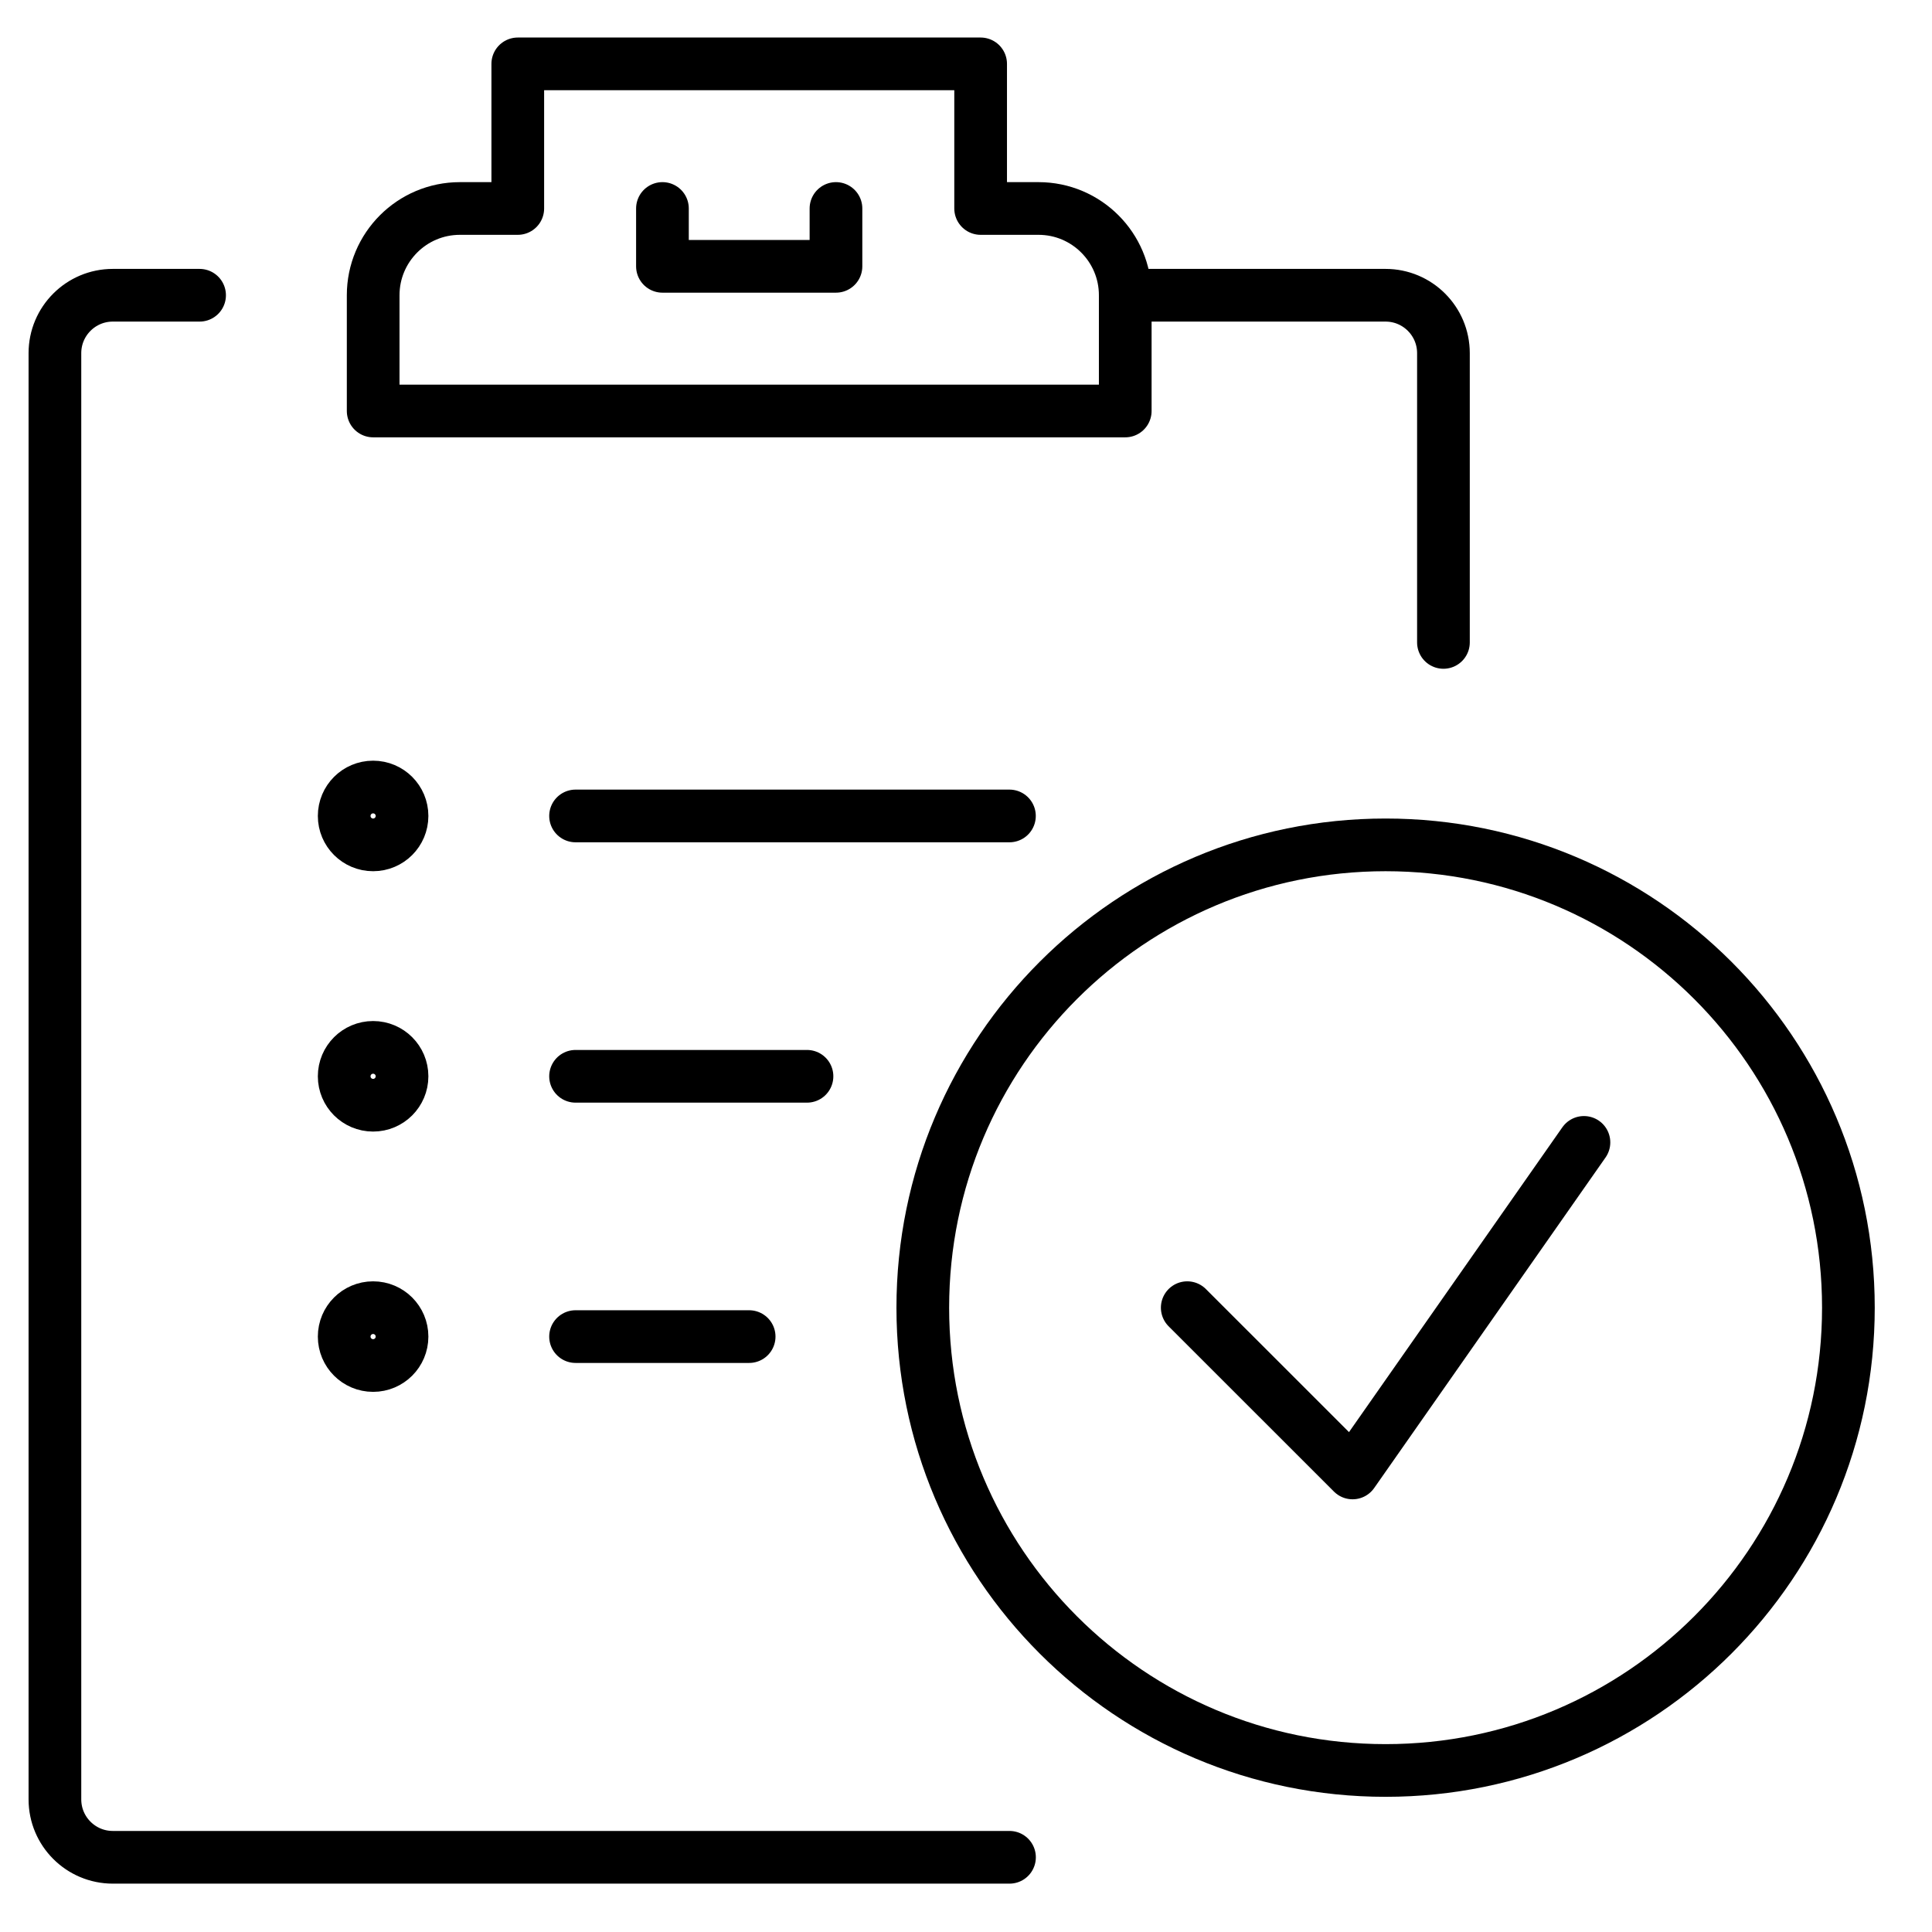
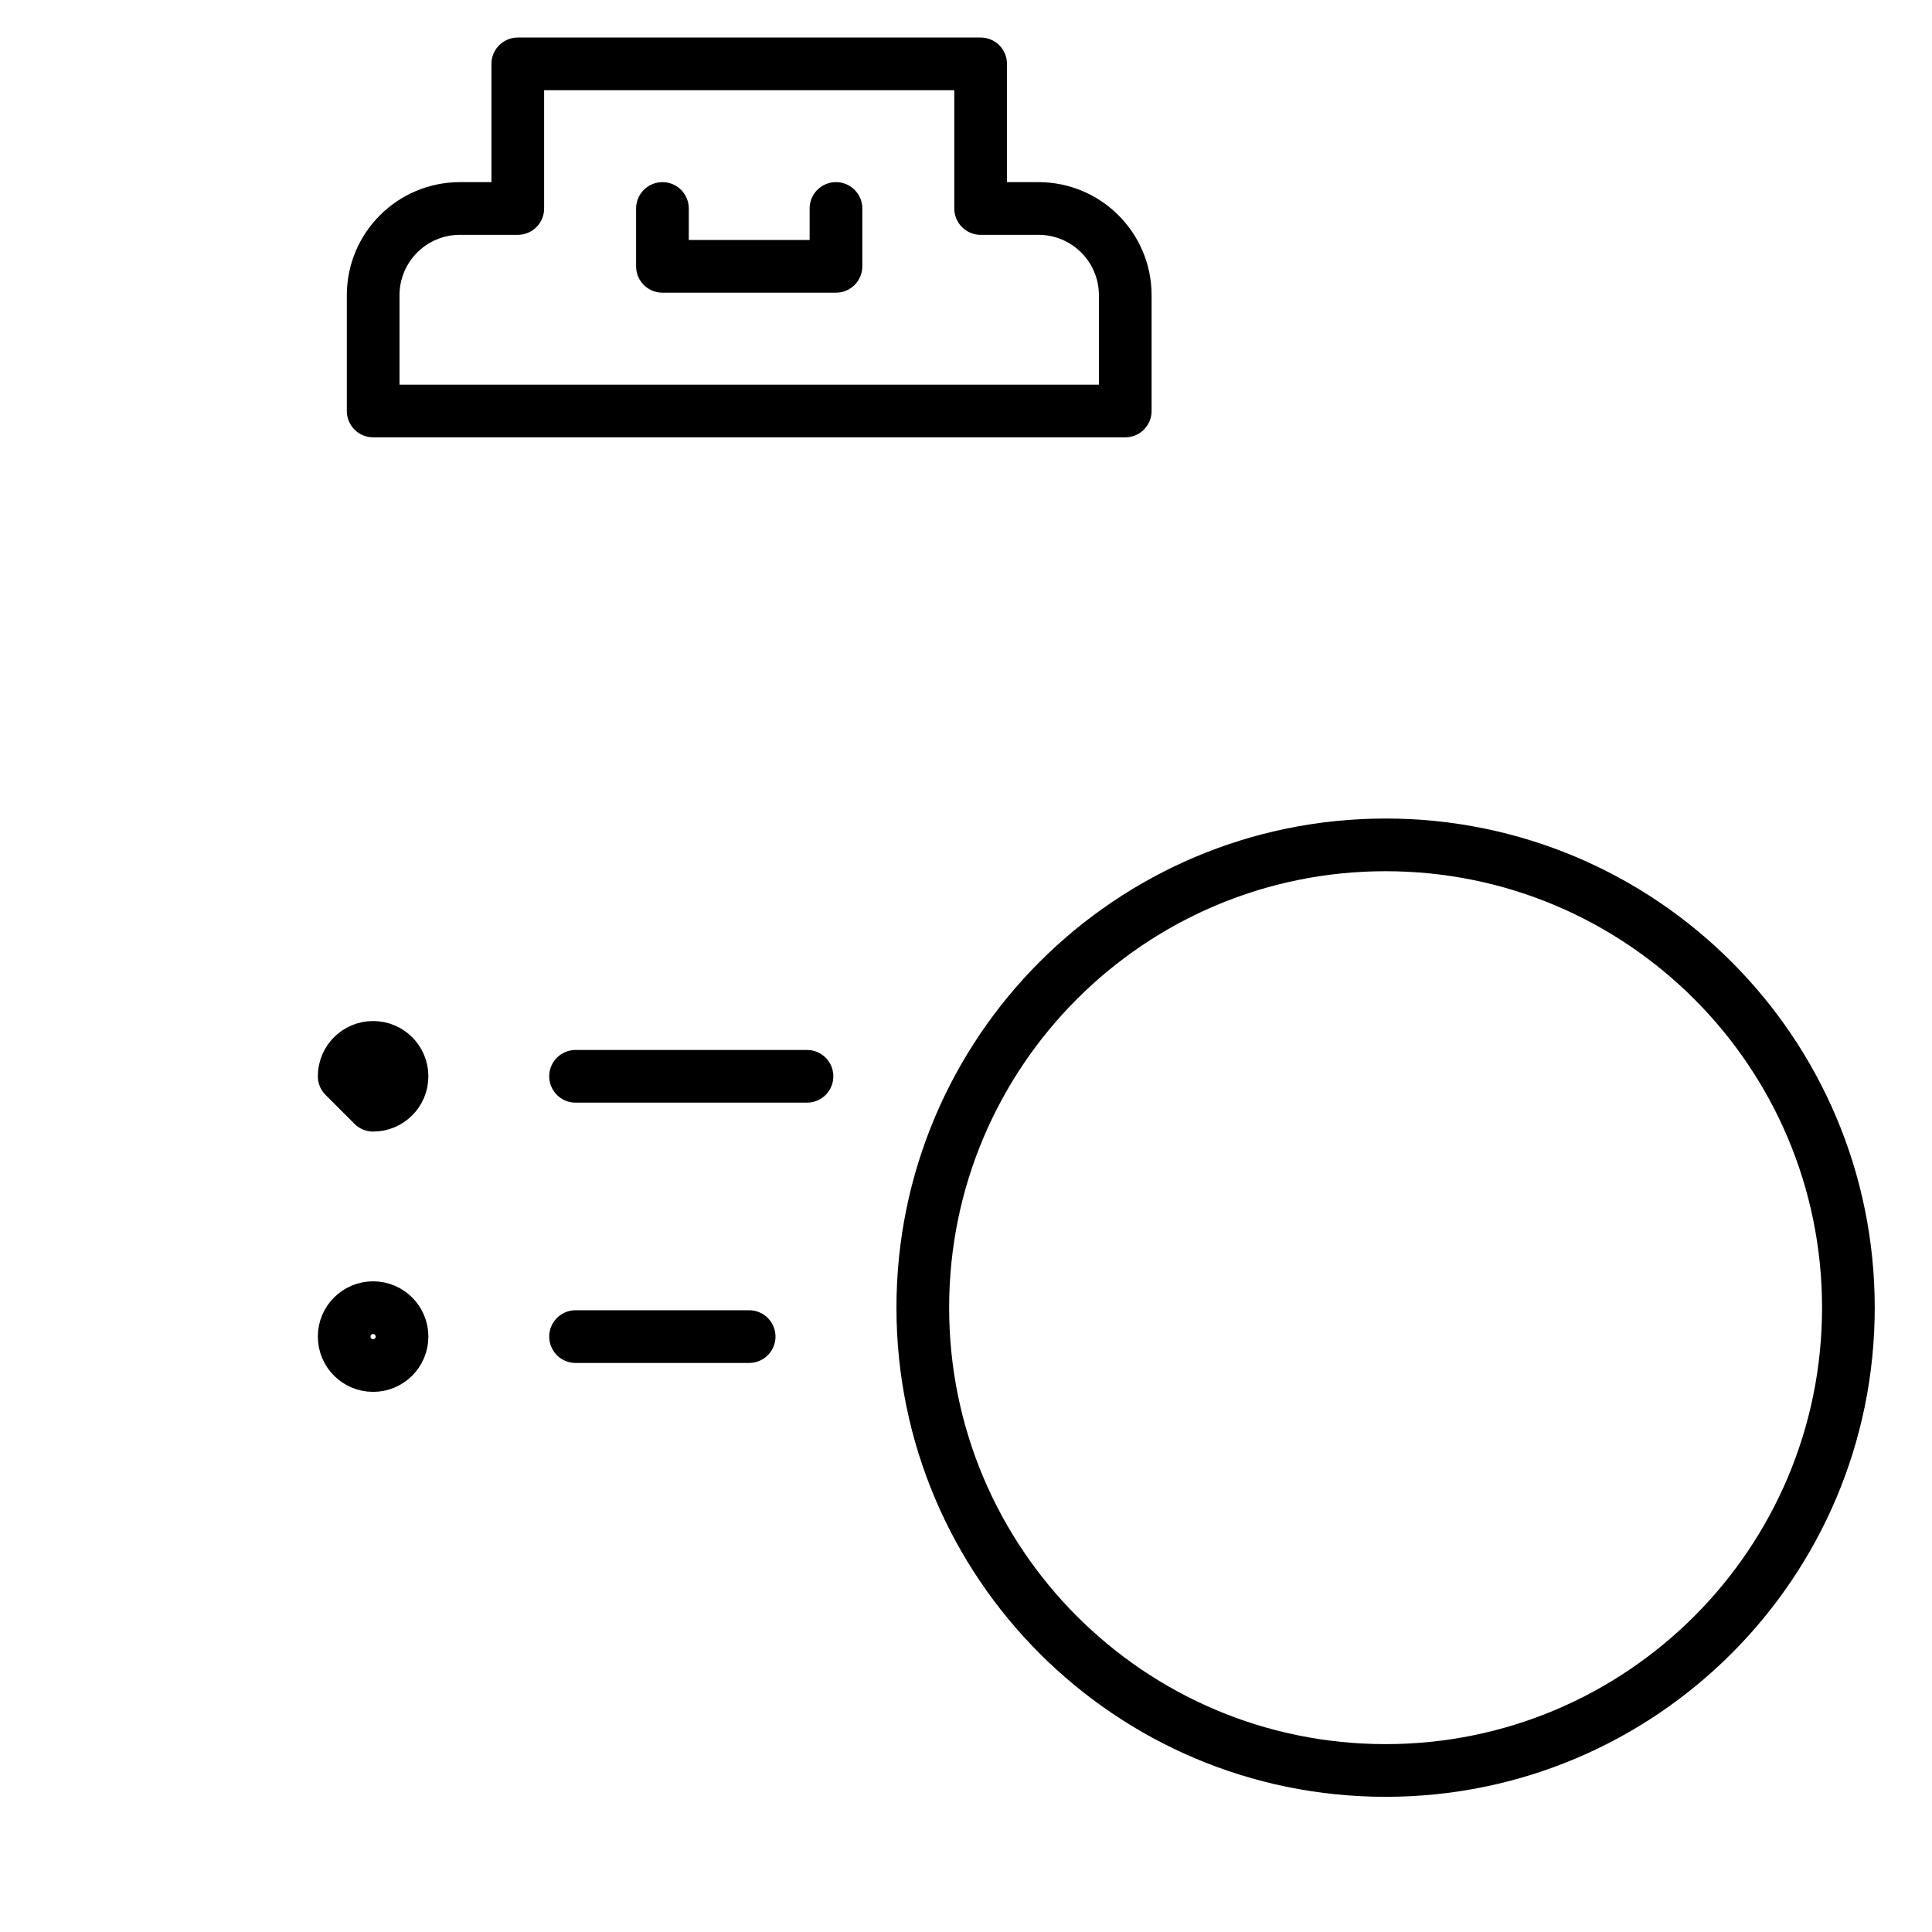
<svg xmlns="http://www.w3.org/2000/svg" width="33" height="33" viewBox="0 0 33 33" fill="none">
  <path d="M19.22 7.02V5.043C19.22 4.225 18.557 3.561 17.738 3.561H16.75V1.091H8.844V3.561H7.856C7.037 3.561 6.374 4.225 6.374 5.043V7.02H19.22Z" stroke="black" stroke-width="0.9" stroke-miterlimit="10" stroke-linecap="round" stroke-linejoin="round" />
  <path d="M11.315 3.561V4.549H14.279V3.561" stroke="black" stroke-width="0.9" stroke-miterlimit="10" stroke-linecap="round" stroke-linejoin="round" />
-   <path d="M17.243 31.724H1.927C1.381 31.724 0.938 31.281 0.938 30.735V6.032C0.938 5.486 1.381 5.043 1.927 5.043H3.409" stroke="black" stroke-width="0.9" stroke-miterlimit="10" stroke-linecap="round" stroke-linejoin="round" />
-   <path d="M19.22 5.043H23.666C24.212 5.043 24.655 5.486 24.655 6.032V10.973" stroke="black" stroke-width="0.9" stroke-miterlimit="10" stroke-linecap="round" stroke-linejoin="round" />
-   <path d="M9.831 13.937H17.242" stroke="black" stroke-width="0.9" stroke-miterlimit="10" stroke-linecap="round" stroke-linejoin="round" />
  <path d="M9.831 18.384H13.784" stroke="black" stroke-width="0.9" stroke-miterlimit="10" stroke-linecap="round" stroke-linejoin="round" />
  <path d="M9.831 22.83H12.796" stroke="black" stroke-width="0.9" stroke-miterlimit="10" stroke-linecap="round" stroke-linejoin="round" />
-   <path d="M6.373 14.431C6.646 14.431 6.867 14.21 6.867 13.937C6.867 13.664 6.646 13.443 6.373 13.443C6.1 13.443 5.879 13.664 5.879 13.937C5.879 14.21 6.1 14.431 6.373 14.431Z" stroke="black" stroke-width="0.9" stroke-miterlimit="10" stroke-linecap="round" stroke-linejoin="round" />
-   <path d="M6.373 18.878C6.646 18.878 6.867 18.657 6.867 18.384C6.867 18.111 6.646 17.89 6.373 17.89C6.1 17.89 5.879 18.111 5.879 18.384C5.879 18.657 6.1 18.878 6.373 18.878Z" stroke="black" stroke-width="0.9" stroke-miterlimit="10" stroke-linecap="round" stroke-linejoin="round" />
+   <path d="M6.373 18.878C6.646 18.878 6.867 18.657 6.867 18.384C6.867 18.111 6.646 17.89 6.373 17.89C6.1 17.89 5.879 18.111 5.879 18.384Z" stroke="black" stroke-width="0.9" stroke-miterlimit="10" stroke-linecap="round" stroke-linejoin="round" />
  <path d="M6.373 23.324C6.646 23.324 6.867 23.103 6.867 22.83C6.867 22.557 6.646 22.336 6.373 22.336C6.1 22.336 5.879 22.557 5.879 22.83C5.879 23.103 6.1 23.324 6.373 23.324Z" stroke="black" stroke-width="0.9" stroke-miterlimit="10" stroke-linecap="round" stroke-linejoin="round" />
  <path d="M23.667 30.241C28.033 30.241 31.572 26.702 31.572 22.336C31.572 17.97 28.033 14.431 23.667 14.431C19.301 14.431 15.762 17.97 15.762 22.336C15.762 26.702 19.301 30.241 23.667 30.241Z" stroke="black" stroke-width="0.9" stroke-miterlimit="10" stroke-linecap="round" stroke-linejoin="round" />
-   <path d="M20.279 22.336L23.103 25.159L27.055 19.513" stroke="black" stroke-width="0.9" stroke-miterlimit="10" stroke-linecap="round" stroke-linejoin="round" />
</svg>